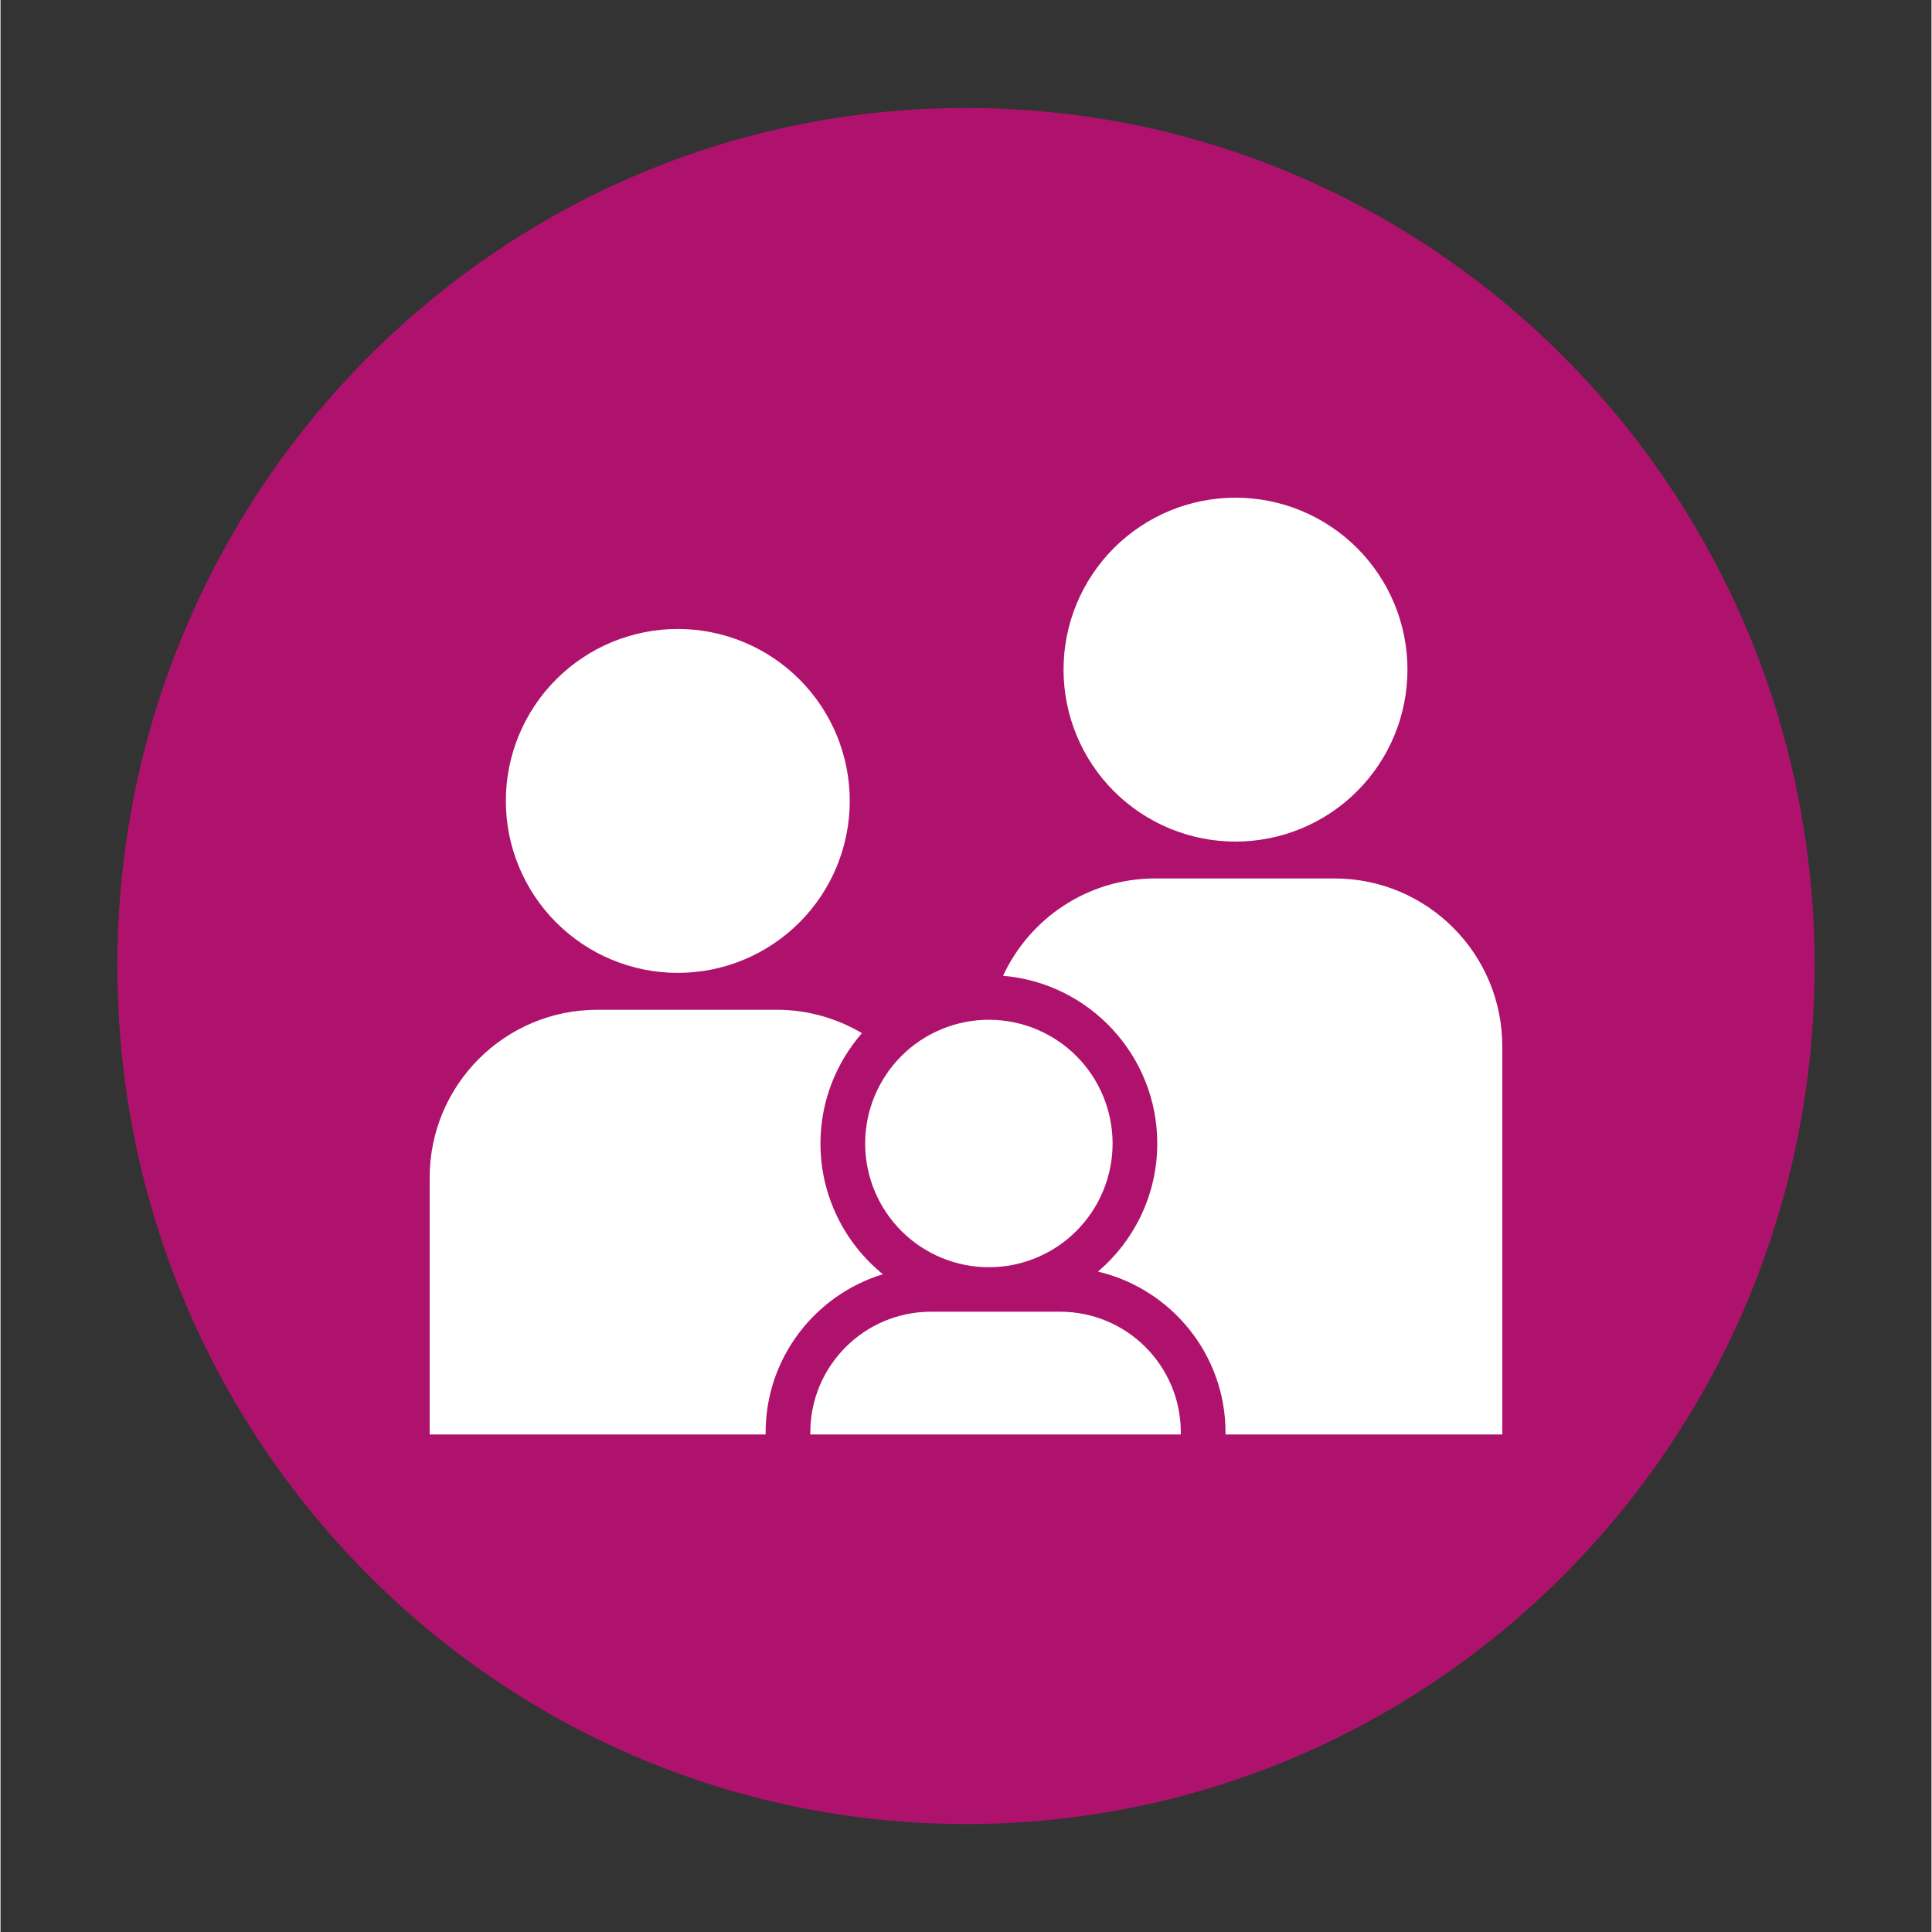
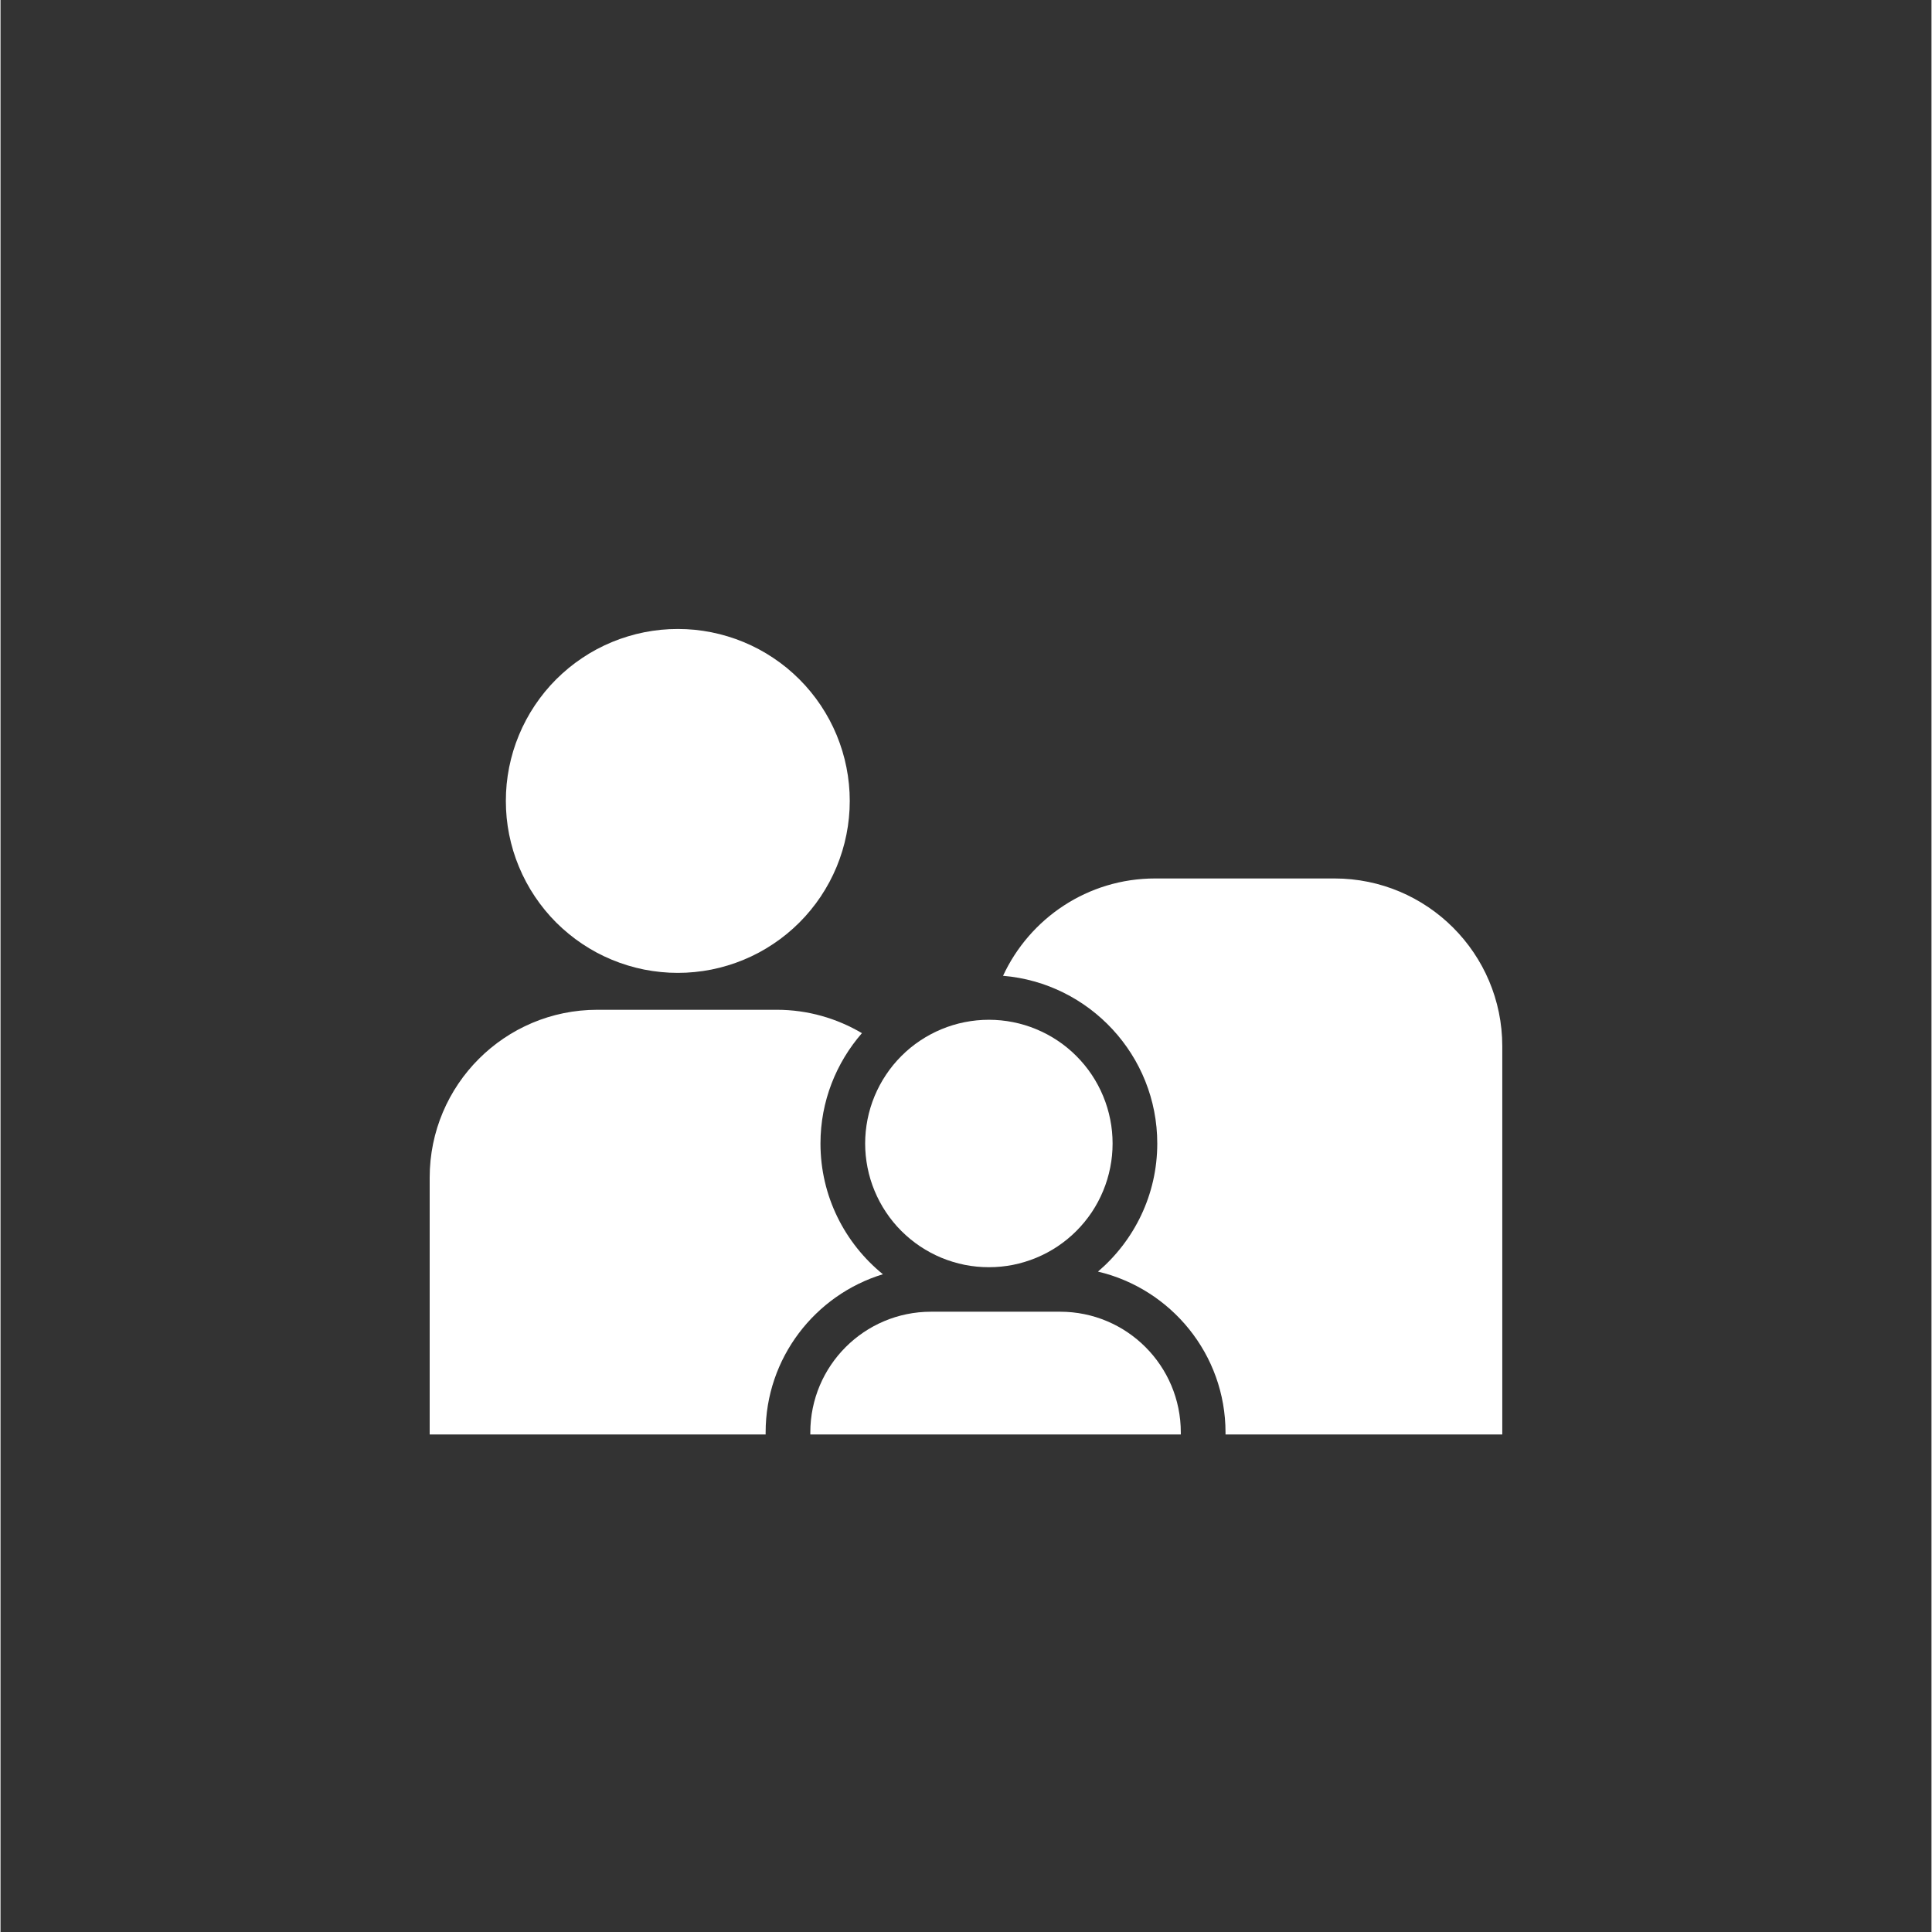
<svg xmlns="http://www.w3.org/2000/svg" width="300" zoomAndPan="magnify" viewBox="0 0 224.88 225" height="300" preserveAspectRatio="xMidYMid meet" version="1.0">
  <rect x="0" y="0" width="224.88" height="225" fill="#333333" stroke="none" />
  <defs>
    <clipPath id="419bf780e1">
      <path d="M 13.609 12.574 L 211.27 12.574 L 211.27 212.551 L 13.609 212.551 Z M 13.609 12.574 " clip-rule="nonzero" />
    </clipPath>
    <clipPath id="a3ecd32148">
-       <path d="M 112.441 12.574 C 57.859 12.574 13.609 57.312 13.609 112.5 C 13.609 167.688 57.859 212.426 112.441 212.426 C 167.023 212.426 211.27 167.688 211.27 112.5 C 211.27 57.312 167.023 12.574 112.441 12.574 Z M 112.441 12.574 " clip-rule="nonzero" />
-     </clipPath>
+       </clipPath>
    <clipPath id="6e1c2dd0aa">
      <path d="M 0.609 0.574 L 198.27 0.574 L 198.27 200.551 L 0.609 200.551 Z M 0.609 0.574 " clip-rule="nonzero" />
    </clipPath>
    <clipPath id="72fea73479">
      <path d="M 99.441 0.574 C 44.859 0.574 0.609 45.312 0.609 100.5 C 0.609 155.688 44.859 200.426 99.441 200.426 C 154.023 200.426 198.27 155.688 198.27 100.5 C 198.27 45.312 154.023 0.574 99.441 0.574 Z M 99.441 0.574 " clip-rule="nonzero" />
    </clipPath>
    <clipPath id="fa524645c1">
      <rect x="0" width="199" y="0" height="201" />
    </clipPath>
    <clipPath id="fa4f107d4b">
      <path d="M 94 152 L 138 152 L 138 167.316 L 94 167.316 Z M 94 152 " clip-rule="nonzero" />
    </clipPath>
    <clipPath id="1dbf97683b">
      <path d="M 123 57.875 L 164 57.875 L 164 99 L 123 99 Z M 123 57.875 " clip-rule="nonzero" />
    </clipPath>
    <clipPath id="411d1f0eaf">
      <path d="M 116 102 L 175 102 L 175 167.316 L 116 167.316 Z M 116 102 " clip-rule="nonzero" />
    </clipPath>
    <clipPath id="92c28a5752">
      <path d="M 49.98 117 L 103 117 L 103 167.316 L 49.98 167.316 Z M 49.98 117 " clip-rule="nonzero" />
    </clipPath>
  </defs>
  <g clip-path="url(#419bf780e1)">
    <g clip-path="url(#a3ecd32148)">
      <g transform="matrix(1, 0, 0, 1, 13, 12)">
        <g clip-path="url(#fa524645c1)">
          <g clip-path="url(#6e1c2dd0aa)">
            <g clip-path="url(#72fea73479)">
-               <path fill="#af126d" d="M 0.609 0.574 L 198.27 0.574 L 198.27 200.551 L 0.609 200.551 Z M 0.609 0.574 " fill-opacity="1" fill-rule="nonzero" />
+               <path fill="#af126d" d="M 0.609 0.574 L 198.27 0.574 L 198.27 200.551 L 0.609 200.551 M 0.609 0.574 " fill-opacity="1" fill-rule="nonzero" />
            </g>
          </g>
        </g>
      </g>
    </g>
  </g>
  <g clip-path="url(#fa4f107d4b)">
    <path fill="#ffffff" d="M 123.398 152.762 L 108.371 152.762 C 100.605 152.762 94.309 159.059 94.309 166.824 L 94.309 167.059 L 137.457 167.059 L 137.457 166.824 C 137.457 159.059 131.168 152.762 123.398 152.762 Z M 123.398 152.762 " fill-opacity="1" fill-rule="nonzero" />
  </g>
  <path fill="#ffffff" d="M 129.512 133.172 C 129.512 134.117 129.422 135.055 129.234 135.98 C 129.051 136.91 128.777 137.812 128.414 138.684 C 128.055 139.559 127.609 140.391 127.086 141.176 C 126.559 141.961 125.961 142.691 125.293 143.359 C 124.625 144.027 123.895 144.625 123.109 145.152 C 122.324 145.676 121.492 146.121 120.617 146.484 C 119.742 146.844 118.844 147.117 117.914 147.305 C 116.988 147.488 116.051 147.578 115.105 147.578 C 114.156 147.578 113.223 147.488 112.293 147.305 C 111.367 147.117 110.465 146.844 109.59 146.484 C 108.715 146.121 107.887 145.676 107.098 145.152 C 106.312 144.625 105.586 144.027 104.914 143.359 C 104.246 142.691 103.648 141.961 103.125 141.176 C 102.598 140.391 102.156 139.559 101.793 138.684 C 101.43 137.812 101.156 136.91 100.973 135.98 C 100.789 135.055 100.695 134.117 100.695 133.172 C 100.695 132.227 100.789 131.289 100.973 130.359 C 101.156 129.434 101.43 128.531 101.793 127.656 C 102.156 126.785 102.598 125.953 103.125 125.168 C 103.648 124.379 104.246 123.652 104.914 122.984 C 105.586 122.312 106.312 121.715 107.098 121.191 C 107.887 120.664 108.715 120.223 109.59 119.859 C 110.465 119.496 111.367 119.223 112.293 119.039 C 113.223 118.855 114.156 118.762 115.105 118.762 C 116.051 118.762 116.988 118.855 117.914 119.039 C 118.844 119.223 119.742 119.496 120.617 119.859 C 121.492 120.223 122.324 120.664 123.109 121.191 C 123.895 121.715 124.625 122.312 125.293 122.984 C 125.961 123.652 126.559 124.379 127.086 125.168 C 127.609 125.953 128.055 126.785 128.414 127.656 C 128.777 128.531 129.051 129.434 129.234 130.359 C 129.422 131.289 129.512 132.227 129.512 133.172 Z M 129.512 133.172 " fill-opacity="1" fill-rule="nonzero" />
  <path fill="#ffffff" d="M 98.902 93.273 C 98.902 93.93 98.871 94.586 98.805 95.238 C 98.742 95.891 98.645 96.539 98.516 97.184 C 98.391 97.824 98.23 98.461 98.039 99.09 C 97.848 99.715 97.629 100.332 97.379 100.938 C 97.125 101.543 96.848 102.137 96.539 102.715 C 96.227 103.293 95.891 103.855 95.527 104.402 C 95.164 104.945 94.773 105.473 94.355 105.98 C 93.941 106.488 93.5 106.973 93.035 107.438 C 92.574 107.898 92.086 108.34 91.582 108.754 C 91.074 109.172 90.547 109.562 90 109.926 C 89.457 110.289 88.895 110.629 88.316 110.938 C 87.738 111.246 87.145 111.527 86.539 111.777 C 85.934 112.027 85.316 112.25 84.688 112.438 C 84.062 112.629 83.426 112.789 82.781 112.918 C 82.141 113.043 81.492 113.141 80.84 113.203 C 80.188 113.27 79.531 113.301 78.875 113.301 C 78.219 113.301 77.566 113.27 76.914 113.203 C 76.262 113.141 75.613 113.043 74.969 112.918 C 74.324 112.789 73.691 112.629 73.062 112.438 C 72.434 112.25 71.816 112.027 71.211 111.777 C 70.605 111.527 70.016 111.246 69.434 110.938 C 68.855 110.629 68.297 110.289 67.75 109.926 C 67.203 109.562 66.68 109.172 66.172 108.754 C 65.664 108.34 65.18 107.898 64.715 107.438 C 64.25 106.973 63.812 106.488 63.395 105.98 C 62.98 105.473 62.59 104.945 62.227 104.402 C 61.859 103.855 61.523 103.293 61.215 102.715 C 60.906 102.137 60.625 101.543 60.375 100.938 C 60.121 100.332 59.902 99.715 59.711 99.09 C 59.523 98.461 59.363 97.824 59.234 97.184 C 59.105 96.539 59.012 95.891 58.945 95.238 C 58.883 94.586 58.852 93.93 58.852 93.273 C 58.852 92.621 58.883 91.965 58.945 91.312 C 59.012 90.66 59.105 90.012 59.234 89.367 C 59.363 88.727 59.523 88.09 59.711 87.461 C 59.902 86.836 60.121 86.219 60.375 85.613 C 60.625 85.004 60.906 84.414 61.215 83.836 C 61.523 83.258 61.859 82.695 62.227 82.148 C 62.59 81.605 62.98 81.078 63.395 80.57 C 63.812 80.062 64.25 79.578 64.715 79.113 C 65.18 78.652 65.664 78.211 66.172 77.793 C 66.68 77.379 67.203 76.988 67.75 76.625 C 68.297 76.258 68.855 75.922 69.434 75.613 C 70.016 75.305 70.605 75.023 71.211 74.773 C 71.816 74.523 72.434 74.301 73.062 74.113 C 73.691 73.922 74.324 73.762 74.969 73.633 C 75.613 73.508 76.262 73.41 76.914 73.344 C 77.566 73.281 78.219 73.25 78.875 73.25 C 79.531 73.25 80.188 73.281 80.84 73.344 C 81.492 73.41 82.141 73.508 82.781 73.633 C 83.426 73.762 84.062 73.922 84.688 74.113 C 85.316 74.301 85.934 74.523 86.539 74.773 C 87.145 75.023 87.738 75.305 88.316 75.613 C 88.895 75.922 89.457 76.258 90 76.625 C 90.547 76.988 91.074 77.379 91.582 77.793 C 92.086 78.211 92.574 78.652 93.035 79.113 C 93.5 79.578 93.941 80.062 94.355 80.57 C 94.773 81.078 95.164 81.605 95.527 82.148 C 95.891 82.695 96.227 83.258 96.539 83.836 C 96.848 84.414 97.125 85.004 97.379 85.613 C 97.629 86.219 97.848 86.836 98.039 87.461 C 98.23 88.09 98.391 88.727 98.516 89.367 C 98.645 90.012 98.742 90.66 98.805 91.312 C 98.871 91.965 98.902 92.621 98.902 93.273 Z M 98.902 93.273 " fill-opacity="1" fill-rule="nonzero" />
  <g clip-path="url(#1dbf97683b)">
-     <path fill="#ffffff" d="M 163.852 77.984 C 163.852 78.641 163.82 79.297 163.754 79.949 C 163.691 80.602 163.594 81.25 163.469 81.891 C 163.34 82.535 163.18 83.172 162.988 83.797 C 162.801 84.426 162.578 85.043 162.328 85.648 C 162.078 86.254 161.797 86.848 161.488 87.426 C 161.18 88.004 160.84 88.566 160.477 89.109 C 160.113 89.656 159.723 90.184 159.305 90.691 C 158.891 91.195 158.449 91.684 157.984 92.145 C 157.523 92.609 157.039 93.051 156.531 93.465 C 156.023 93.883 155.496 94.273 154.953 94.637 C 154.406 95 153.844 95.336 153.266 95.648 C 152.688 95.957 152.094 96.234 151.488 96.488 C 150.883 96.738 150.266 96.957 149.641 97.148 C 149.012 97.34 148.375 97.5 147.734 97.625 C 147.09 97.754 146.441 97.852 145.789 97.914 C 145.137 97.98 144.48 98.012 143.824 98.012 C 143.168 98.012 142.516 97.98 141.863 97.914 C 141.211 97.852 140.562 97.754 139.918 97.625 C 139.277 97.5 138.641 97.34 138.012 97.148 C 137.387 96.957 136.77 96.738 136.16 96.488 C 135.555 96.234 134.965 95.957 134.387 95.648 C 133.809 95.336 133.246 95 132.699 94.637 C 132.156 94.273 131.629 93.883 131.121 93.465 C 130.613 93.051 130.129 92.609 129.664 92.145 C 129.203 91.684 128.762 91.195 128.344 90.691 C 127.93 90.184 127.539 89.656 127.176 89.109 C 126.809 88.566 126.473 88.004 126.164 87.426 C 125.855 86.848 125.574 86.254 125.324 85.648 C 125.074 85.043 124.852 84.426 124.66 83.797 C 124.473 83.172 124.312 82.535 124.184 81.891 C 124.055 81.25 123.961 80.602 123.895 79.949 C 123.832 79.297 123.801 78.641 123.801 77.984 C 123.801 77.328 123.832 76.676 123.895 76.023 C 123.961 75.371 124.055 74.723 124.184 74.078 C 124.312 73.434 124.473 72.801 124.66 72.172 C 124.852 71.543 125.074 70.926 125.324 70.32 C 125.574 69.715 125.855 69.125 126.164 68.547 C 126.473 67.965 126.809 67.406 127.176 66.859 C 127.539 66.312 127.93 65.789 128.344 65.281 C 128.762 64.773 129.203 64.289 129.664 63.824 C 130.129 63.359 130.613 62.922 131.121 62.504 C 131.629 62.09 132.156 61.699 132.699 61.336 C 133.246 60.969 133.809 60.633 134.387 60.324 C 134.965 60.016 135.555 59.734 136.16 59.484 C 136.77 59.234 137.387 59.012 138.012 58.82 C 138.641 58.633 139.277 58.473 139.918 58.344 C 140.562 58.215 141.211 58.121 141.863 58.055 C 142.516 57.992 143.168 57.961 143.824 57.961 C 144.48 57.961 145.137 57.992 145.789 58.055 C 146.441 58.121 147.09 58.215 147.734 58.344 C 148.375 58.473 149.012 58.633 149.641 58.82 C 150.266 59.012 150.883 59.234 151.488 59.484 C 152.094 59.734 152.688 60.016 153.266 60.324 C 153.844 60.633 154.406 60.969 154.953 61.336 C 155.496 61.699 156.023 62.09 156.531 62.504 C 157.039 62.922 157.523 63.359 157.984 63.824 C 158.449 64.289 158.891 64.773 159.305 65.281 C 159.723 65.789 160.113 66.312 160.477 66.859 C 160.84 67.406 161.18 67.965 161.488 68.547 C 161.797 69.125 162.078 69.715 162.328 70.32 C 162.578 70.926 162.801 71.543 162.988 72.172 C 163.18 72.801 163.34 73.434 163.469 74.078 C 163.594 74.723 163.691 75.371 163.754 76.023 C 163.82 76.676 163.852 77.328 163.852 77.984 Z M 163.852 77.984 " fill-opacity="1" fill-rule="nonzero" />
-   </g>
+     </g>
  <g clip-path="url(#411d1f0eaf)">
    <path fill="#ffffff" d="M 155.348 102.305 L 134.469 102.305 C 126.613 102.305 119.855 106.953 116.754 113.641 C 126.797 114.48 134.715 122.91 134.715 133.172 C 134.715 139.141 132.027 144.488 127.809 148.09 C 136.309 150.09 142.664 157.723 142.664 166.828 L 142.664 167.059 L 174.895 167.059 L 174.895 121.848 C 174.895 111.059 166.145 102.305 155.348 102.305 Z M 155.348 102.305 " fill-opacity="1" fill-rule="nonzero" />
  </g>
  <g clip-path="url(#92c28a5752)">
    <path fill="#ffffff" d="M 102.762 148.398 C 98.332 144.797 95.492 139.312 95.492 133.172 C 95.492 128.254 97.324 123.766 100.32 120.32 C 97.41 118.602 94.027 117.598 90.402 117.598 L 69.52 117.598 C 58.727 117.594 49.98 126.344 49.98 137.141 L 49.98 167.059 L 89.105 167.059 L 89.105 166.824 C 89.105 158.152 94.867 150.805 102.762 148.398 Z M 102.762 148.398 " fill-opacity="1" fill-rule="nonzero" />
  </g>
</svg>